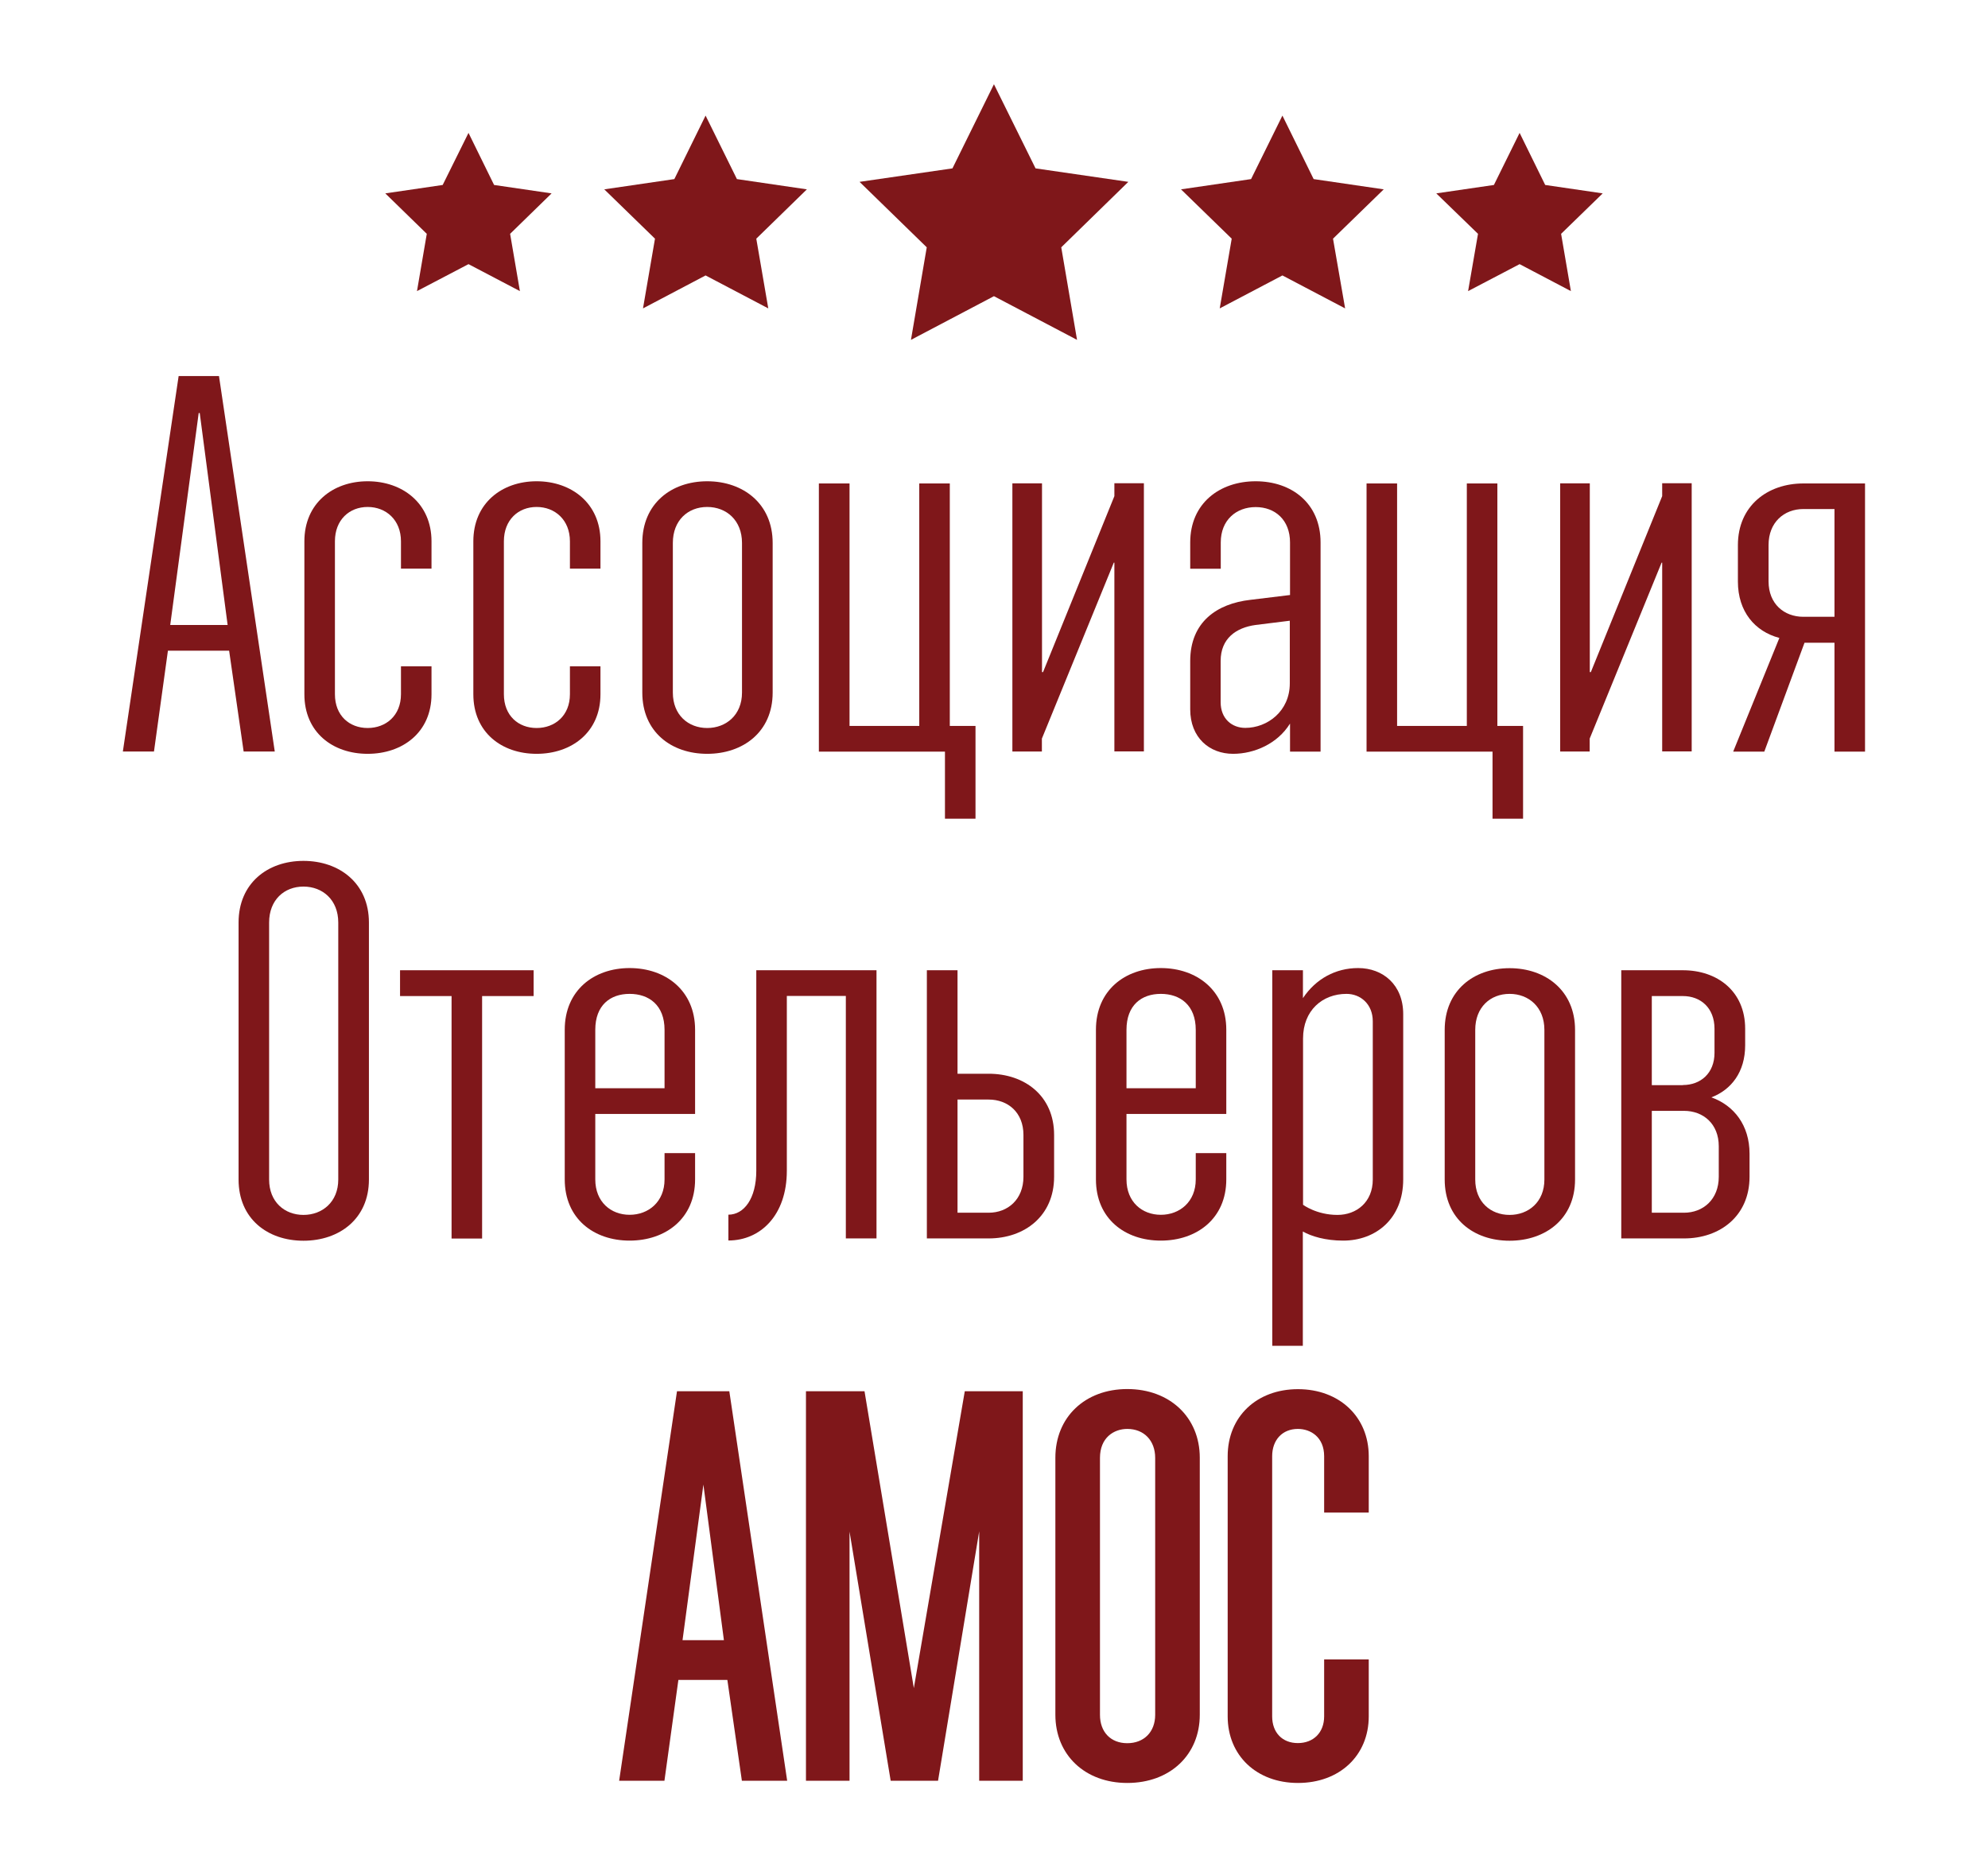
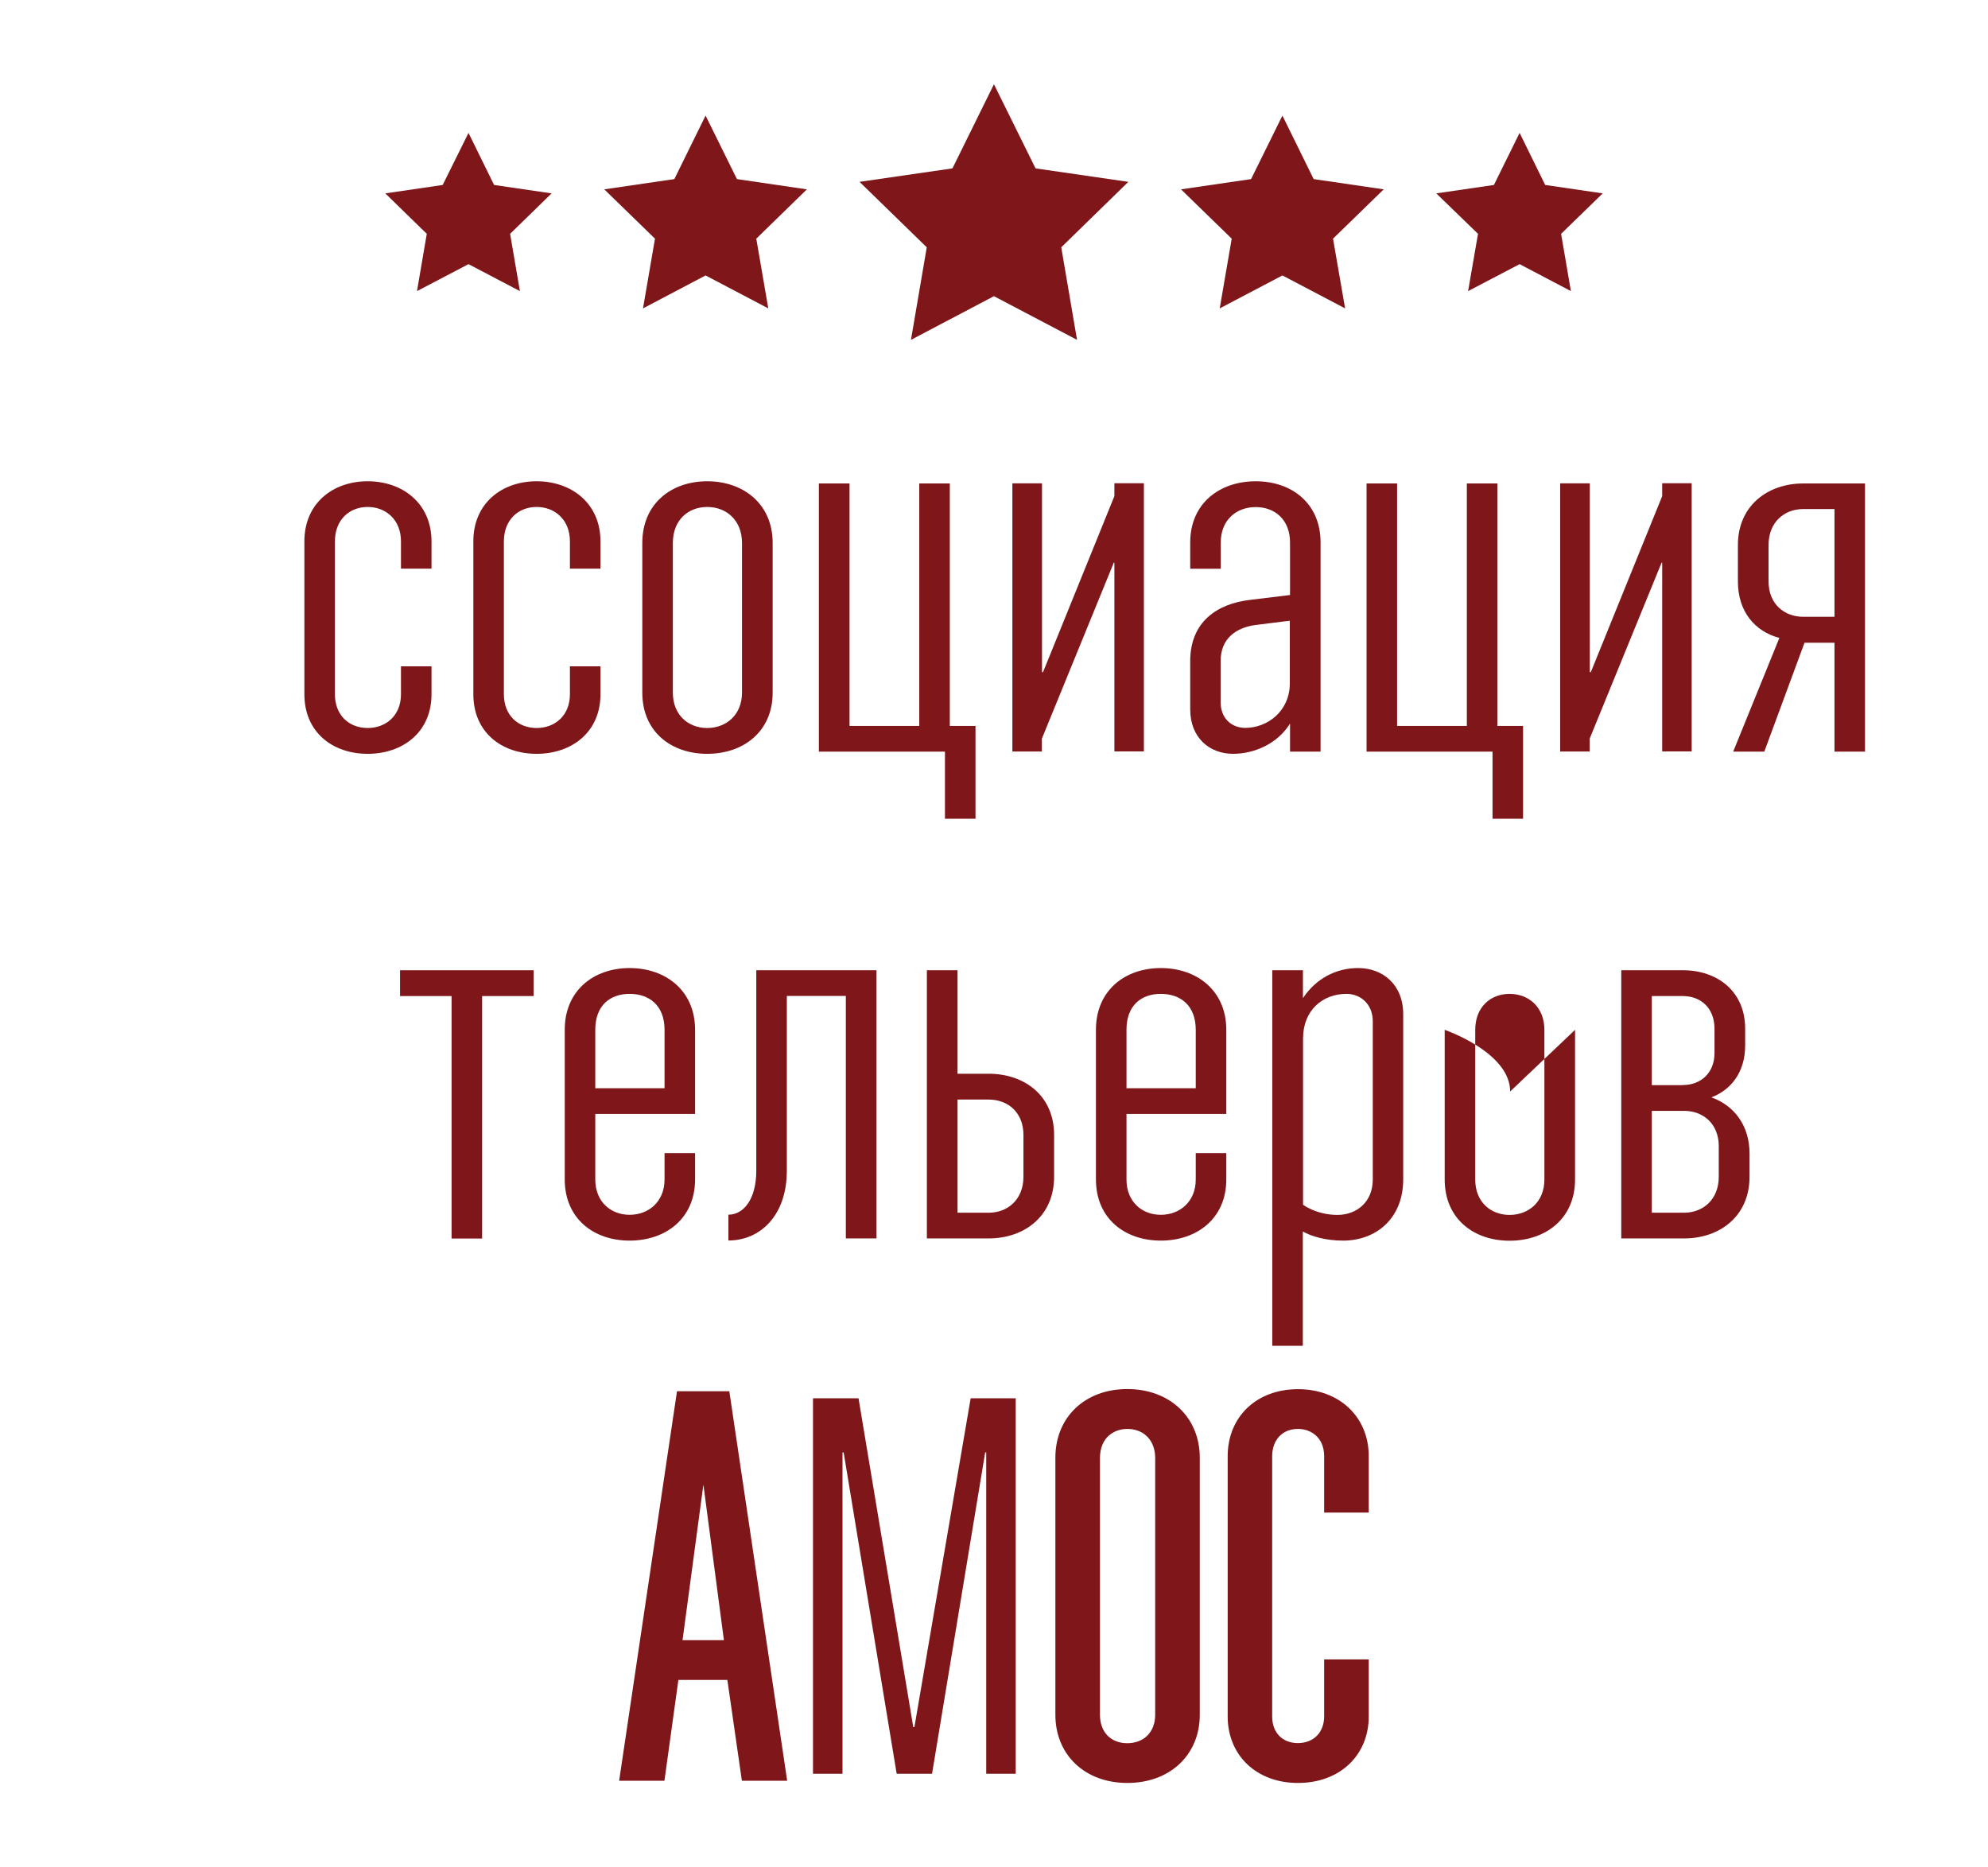
<svg xmlns="http://www.w3.org/2000/svg" id="Layer_1" data-name="Layer 1" viewBox="0 0 172.49 162.02">
  <defs>
    <style> .cls-1 { fill: #7f171a; } </style>
  </defs>
  <g>
-     <path class="cls-1" d="M15.51,32.63h3.49l4.84,32.58h-2.7l-1.26-8.75h-5.31l-1.21,8.75h-2.7l4.84-32.58ZM14.77,54.23h4.98l-2.42-18.39h-.09l-2.47,18.39Z" />
    <path class="cls-1" d="M29.06,60.24c0,1.86,1.26,2.93,2.84,2.93s2.89-1.07,2.89-2.93v-2.42h2.65v2.42c0,3.31-2.51,5.17-5.54,5.17s-5.49-1.86-5.49-5.17v-13.27c0-3.3,2.47-5.21,5.49-5.21s5.54,1.91,5.54,5.21v2.37h-2.65v-2.37c0-1.86-1.3-2.98-2.89-2.98s-2.84,1.12-2.84,2.98v13.27Z" />
    <path class="cls-1" d="M43.72,60.24c0,1.86,1.26,2.93,2.84,2.93s2.89-1.07,2.89-2.93v-2.42h2.65v2.42c0,3.31-2.51,5.17-5.54,5.17s-5.49-1.86-5.49-5.17v-13.27c0-3.3,2.47-5.21,5.49-5.21s5.54,1.91,5.54,5.21v2.37h-2.65v-2.37c0-1.86-1.3-2.98-2.89-2.98s-2.84,1.12-2.84,2.98v13.27Z" />
    <path class="cls-1" d="M67.04,47.11v12.99c0,3.4-2.56,5.31-5.68,5.31s-5.63-1.91-5.63-5.31v-12.99c0-3.4,2.51-5.35,5.63-5.35s5.68,1.95,5.68,5.35ZM58.38,60.1c0,1.95,1.35,3.07,2.98,3.07s3.02-1.12,3.02-3.07v-12.99c0-1.96-1.35-3.12-3.02-3.12s-2.98,1.16-2.98,3.12v12.99Z" />
    <path class="cls-1" d="M81.99,65.22h-10.94v-23.27h2.66v21.04h6.05v-21.04h2.65v21.04h2.23v8.05h-2.65v-5.82Z" />
    <path class="cls-1" d="M87.85,41.94h2.56v16.38h.09l6.19-15.27v-1.12h2.56v23.27h-2.56v-16.38h-.05l-6.24,15.27v1.12h-2.56v-23.27Z" />
    <path class="cls-1" d="M111.92,62.8c-1.07,1.72-3.07,2.61-4.93,2.61-2.05,0-3.72-1.4-3.72-3.86v-4.19c0-3.4,2.33-4.98,5.21-5.31l3.45-.42v-4.56c0-1.96-1.3-3.07-2.98-3.07s-3.03,1.12-3.03,3.07v2.28h-2.65v-2.28c0-3.4,2.56-5.31,5.68-5.31s5.63,1.91,5.63,5.31v18.15h-2.65v-2.42ZM111.92,53.86l-2.98.37c-1.68.23-3.03,1.16-3.03,3.12v3.58c0,1.44.98,2.23,2.14,2.23,1.91,0,3.86-1.44,3.86-3.86v-5.45Z" />
    <path class="cls-1" d="M129.51,65.22h-10.94v-23.27h2.65v21.04h6.05v-21.04h2.65v21.04h2.23v8.05h-2.65v-5.82Z" />
    <path class="cls-1" d="M135.38,41.94h2.56v16.38h.09l6.19-15.27v-1.12h2.56v23.27h-2.56v-16.38h-.05l-6.24,15.27v1.12h-2.56v-23.27Z" />
    <path class="cls-1" d="M154.37,55.35c-2.1-.56-3.58-2.28-3.58-4.89v-3.16c0-3.4,2.56-5.35,5.68-5.35h5.35v23.27h-2.65v-9.45h-2.6l-3.49,9.45h-2.7l4.01-9.87ZM159.17,53.53v-9.36h-2.7c-1.68,0-3.02,1.16-3.02,3.12v3.16c0,1.95,1.35,3.07,3.02,3.07h2.7Z" />
  </g>
  <g>
-     <path class="cls-1" d="M32.01,80.05v22.3c0,3.4-2.56,5.31-5.68,5.31s-5.63-1.91-5.63-5.31v-22.3c0-3.4,2.51-5.35,5.63-5.35s5.68,1.95,5.68,5.35ZM23.35,102.35c0,1.95,1.35,3.07,2.98,3.07s3.02-1.12,3.02-3.07v-22.3c0-1.96-1.35-3.12-3.02-3.12s-2.98,1.16-2.98,3.12v22.3Z" />
    <path class="cls-1" d="M34.71,84.19h11.59v2.24h-4.47v21.04h-2.65v-21.04h-4.47v-2.24Z" />
    <path class="cls-1" d="M51.65,96.66v5.68c0,1.95,1.35,3.07,2.98,3.07s3.03-1.12,3.03-3.07v-2.28h2.65v2.28c0,3.4-2.56,5.31-5.68,5.31s-5.63-1.91-5.63-5.31v-12.99c0-3.4,2.51-5.35,5.63-5.35s5.68,1.95,5.68,5.35v7.31h-8.66ZM51.65,94.43h6.01v-5.07c0-2.14-1.35-3.12-3.03-3.12s-2.98.98-2.98,3.12v5.07Z" />
    <path class="cls-1" d="M65.62,84.19h10.43v23.27h-2.66v-21.04h-5.12v15.17c0,3.86-2.29,6.05-5.07,6.05v-2.24c1.35,0,2.42-1.39,2.42-3.81v-17.41Z" />
    <path class="cls-1" d="M80.42,84.19h2.66v8.98h2.7c3.12,0,5.68,1.91,5.68,5.31v3.63c0,3.4-2.56,5.35-5.68,5.35h-5.36v-23.27ZM83.08,95.41v9.82h2.7c1.67,0,3.02-1.16,3.02-3.12v-3.63c0-1.96-1.35-3.07-3.02-3.07h-2.7Z" />
    <path class="cls-1" d="M97.74,96.66v5.68c0,1.95,1.35,3.07,2.98,3.07s3.03-1.12,3.03-3.07v-2.28h2.65v2.28c0,3.4-2.56,5.31-5.68,5.31s-5.63-1.91-5.63-5.31v-12.99c0-3.4,2.51-5.35,5.63-5.35s5.68,1.95,5.68,5.35v7.31h-8.66ZM97.74,94.43h6.01v-5.07c0-2.14-1.35-3.12-3.03-3.12s-2.98.98-2.98,3.12v5.07Z" />
    <path class="cls-1" d="M110.4,84.19h2.65v2.42c1.12-1.68,2.84-2.61,4.79-2.61,2.14,0,3.91,1.44,3.91,4v14.34c0,3.4-2.37,5.31-5.21,5.31-1.54,0-2.75-.37-3.5-.79v9.92h-2.65v-32.59ZM116.04,105.42c1.67,0,3.07-1.12,3.07-3.07v-13.73c0-1.49-1.06-2.38-2.28-2.38-2.09,0-3.77,1.44-3.77,3.87v14.43s1.17.88,2.98.88Z" />
-     <path class="cls-1" d="M136.66,89.36v12.99c0,3.4-2.56,5.31-5.68,5.31s-5.63-1.91-5.63-5.31v-12.99c0-3.4,2.51-5.35,5.63-5.35s5.68,1.95,5.68,5.35ZM128,102.35c0,1.95,1.34,3.07,2.98,3.07s3.02-1.12,3.02-3.07v-12.99c0-1.96-1.35-3.12-3.02-3.12s-2.98,1.16-2.98,3.12v12.99Z" />
+     <path class="cls-1" d="M136.66,89.36v12.99c0,3.4-2.56,5.31-5.68,5.31s-5.63-1.91-5.63-5.31v-12.99s5.68,1.95,5.68,5.35ZM128,102.35c0,1.95,1.34,3.07,2.98,3.07s3.02-1.12,3.02-3.07v-12.99c0-1.96-1.35-3.12-3.02-3.12s-2.98,1.16-2.98,3.12v12.99Z" />
    <path class="cls-1" d="M140.66,84.19h5.36c2.98,0,5.4,1.82,5.4,5.07v1.44c0,2.33-1.21,3.86-2.93,4.52,1.96.7,3.31,2.42,3.31,4.89v2c0,3.4-2.56,5.35-5.68,5.35h-5.45v-23.27ZM146.02,94.15c1.53,0,2.74-1.02,2.74-2.79v-2.09c0-1.82-1.21-2.84-2.74-2.84h-2.7v7.73h2.7ZM143.32,96.39v8.84h2.79c1.67,0,3.02-1.16,3.02-3.12v-2.65c0-1.95-1.35-3.07-3.02-3.07h-2.79Z" />
  </g>
  <g>
    <path class="cls-1" d="M64.37,154.52l-1.26-8.75h-4.25l-1.21,8.75h-3.93l5.02-33.8h4.54l5.02,33.8h-3.94ZM62.81,142.32l-1.78-13.5-1.81,13.5h3.59Z" />
    <path class="cls-1" d="M59.27,121.33h3.49l4.84,32.58h-2.7l-1.26-8.75h-5.3l-1.21,8.75h-2.7l4.85-32.58ZM58.53,142.93h4.98l-2.42-18.39h-.09l-2.47,18.39Z" />
-     <polygon class="cls-1" points="84.96 154.52 84.96 132.88 81.39 154.52 77.28 154.52 73.71 132.9 73.71 154.52 69.93 154.52 69.93 120.72 75.01 120.72 79.29 146.48 83.71 120.72 88.74 120.72 88.74 154.52 84.96 154.52" />
    <path class="cls-1" d="M70.53,121.33h3.96l4.75,28.53h.1l4.88-28.53h3.91v32.58h-2.56v-27.88h-.09l-4.61,27.88h-3.07l-4.6-27.88h-.1v27.88h-2.56v-32.58Z" />
    <path class="cls-1" d="M97.81,154.71c-3.67,0-6.24-2.43-6.24-5.92v-22.3c0-3.51,2.56-5.96,6.24-5.96s6.29,2.45,6.29,5.96v22.3c0,3.48-2.58,5.92-6.29,5.92ZM97.81,123.99c-1.18,0-2.37.77-2.37,2.51v22.3c0,1.49.93,2.46,2.37,2.46s2.42-.97,2.42-2.46v-22.3c0-1.5-.97-2.51-2.42-2.51Z" />
    <path class="cls-1" d="M103.49,126.5v22.3c0,3.4-2.55,5.31-5.68,5.31s-5.63-1.91-5.63-5.31v-22.3c0-3.4,2.51-5.35,5.63-5.35s5.68,1.95,5.68,5.35ZM94.84,148.79c0,1.95,1.34,3.07,2.97,3.07s3.03-1.12,3.03-3.07v-22.3c0-1.96-1.35-3.12-3.03-3.12s-2.97,1.16-2.97,3.12v22.3Z" />
    <path class="cls-1" d="M112.62,154.71c-3.59,0-6.1-2.38-6.1-5.78v-22.57c0-3.43,2.51-5.82,6.1-5.82s6.14,2.4,6.14,5.82v4.89h-3.87v-4.89c0-1.64-1.15-2.37-2.28-2.37-1.34,0-2.23.95-2.23,2.37v22.57c0,1.41.88,2.32,2.23,2.32s2.28-.91,2.28-2.32v-4.94h3.87v4.94c0,3.4-2.53,5.78-6.14,5.78Z" />
    <path class="cls-1" d="M109.78,148.93c0,1.86,1.26,2.93,2.84,2.93s2.88-1.07,2.88-2.93v-4.33h2.66v4.33c0,3.31-2.52,5.17-5.54,5.17s-5.5-1.86-5.5-5.17v-22.57c0-3.31,2.47-5.22,5.5-5.22s5.54,1.91,5.54,5.22v4.28h-2.66v-4.28c0-1.86-1.3-2.98-2.88-2.98s-2.84,1.12-2.84,2.98v22.57Z" />
  </g>
  <g>
    <polygon class="cls-1" points="86.24 7.31 89.85 14.61 97.9 15.78 92.08 21.46 93.45 29.49 86.24 25.7 79.04 29.49 80.41 21.46 74.58 15.78 82.64 14.61 86.24 7.31" />
    <polygon class="cls-1" points="111.27 10.03 113.98 15.54 120.06 16.43 115.66 20.71 116.71 26.76 111.27 23.9 105.83 26.76 106.87 20.71 102.47 16.43 108.55 15.54 111.27 10.03" />
    <polygon class="cls-1" points="61.22 10.03 63.94 15.54 70.01 16.43 65.62 20.71 66.66 26.76 61.22 23.9 55.79 26.76 56.83 20.71 52.43 16.43 58.51 15.54 61.22 10.03" />
    <polygon class="cls-1" points="131.85 11.53 134.07 16.05 139.06 16.78 135.45 20.29 136.3 25.26 131.85 22.92 127.38 25.26 128.24 20.29 124.62 16.78 129.62 16.05 131.85 11.53" />
    <polygon class="cls-1" points="40.65 11.53 42.87 16.05 47.86 16.78 44.26 20.29 45.11 25.26 40.65 22.92 36.18 25.26 37.03 20.29 33.43 16.78 38.41 16.05 40.65 11.53" />
  </g>
</svg>